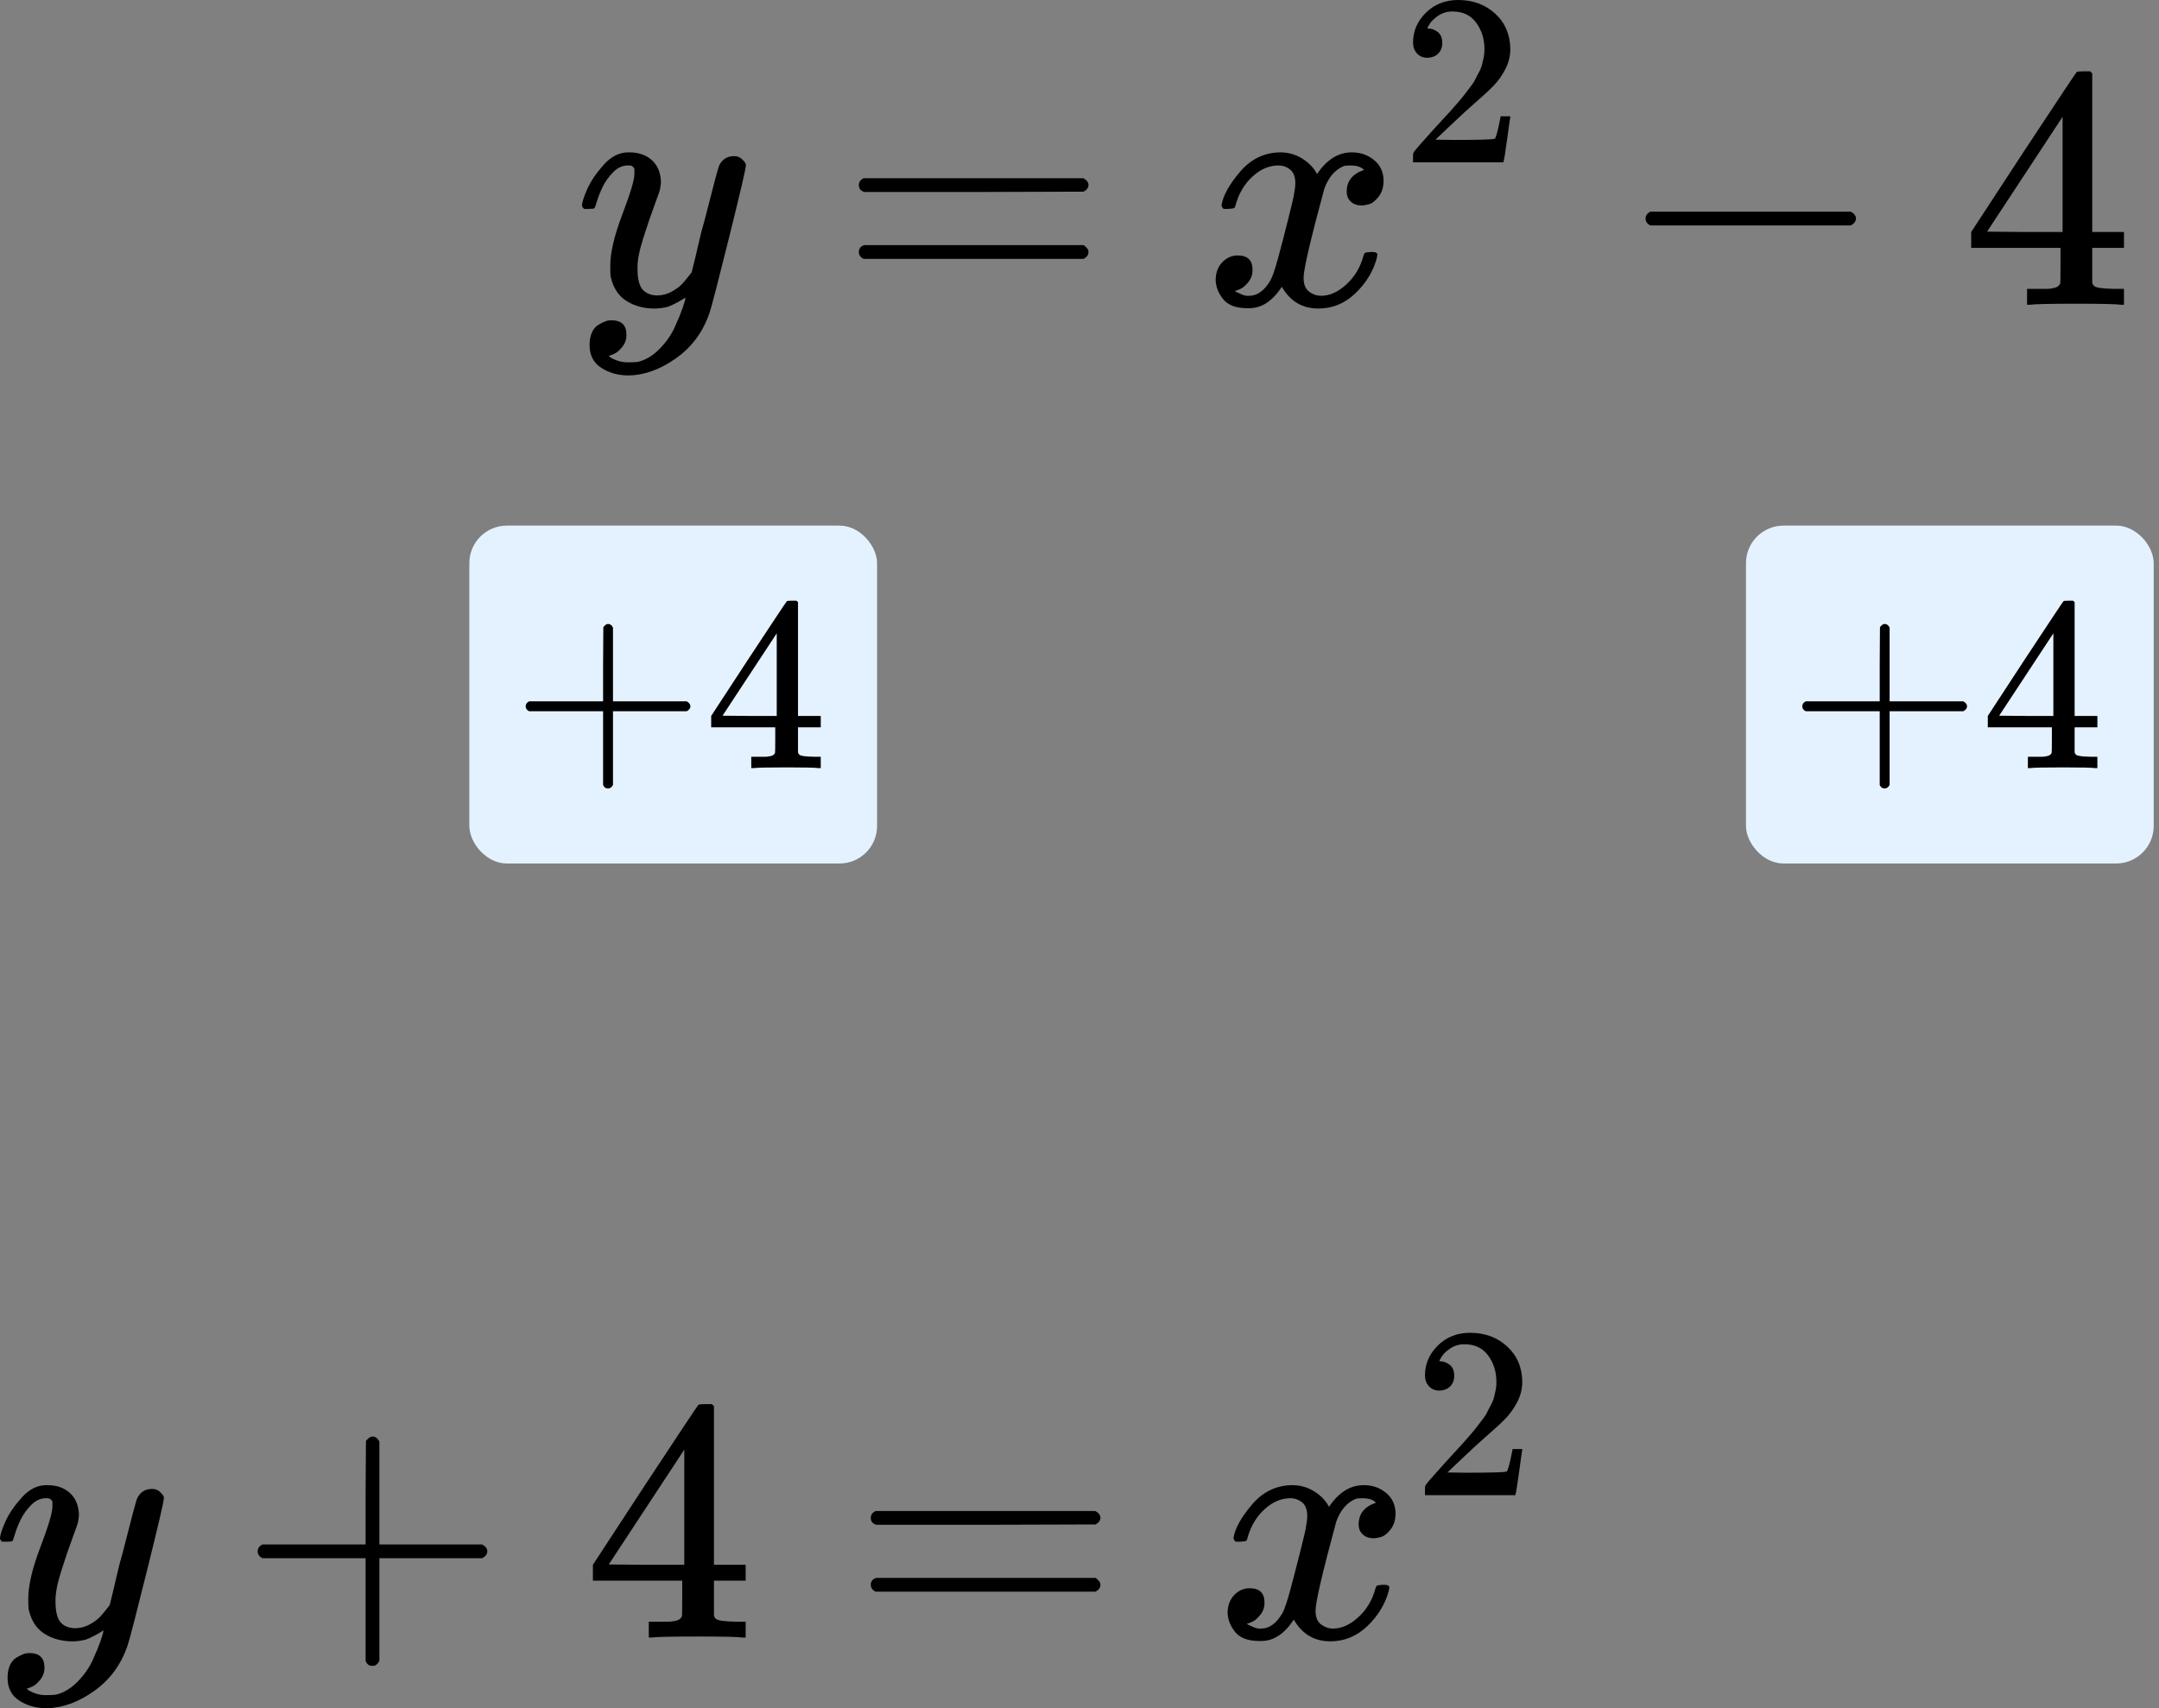
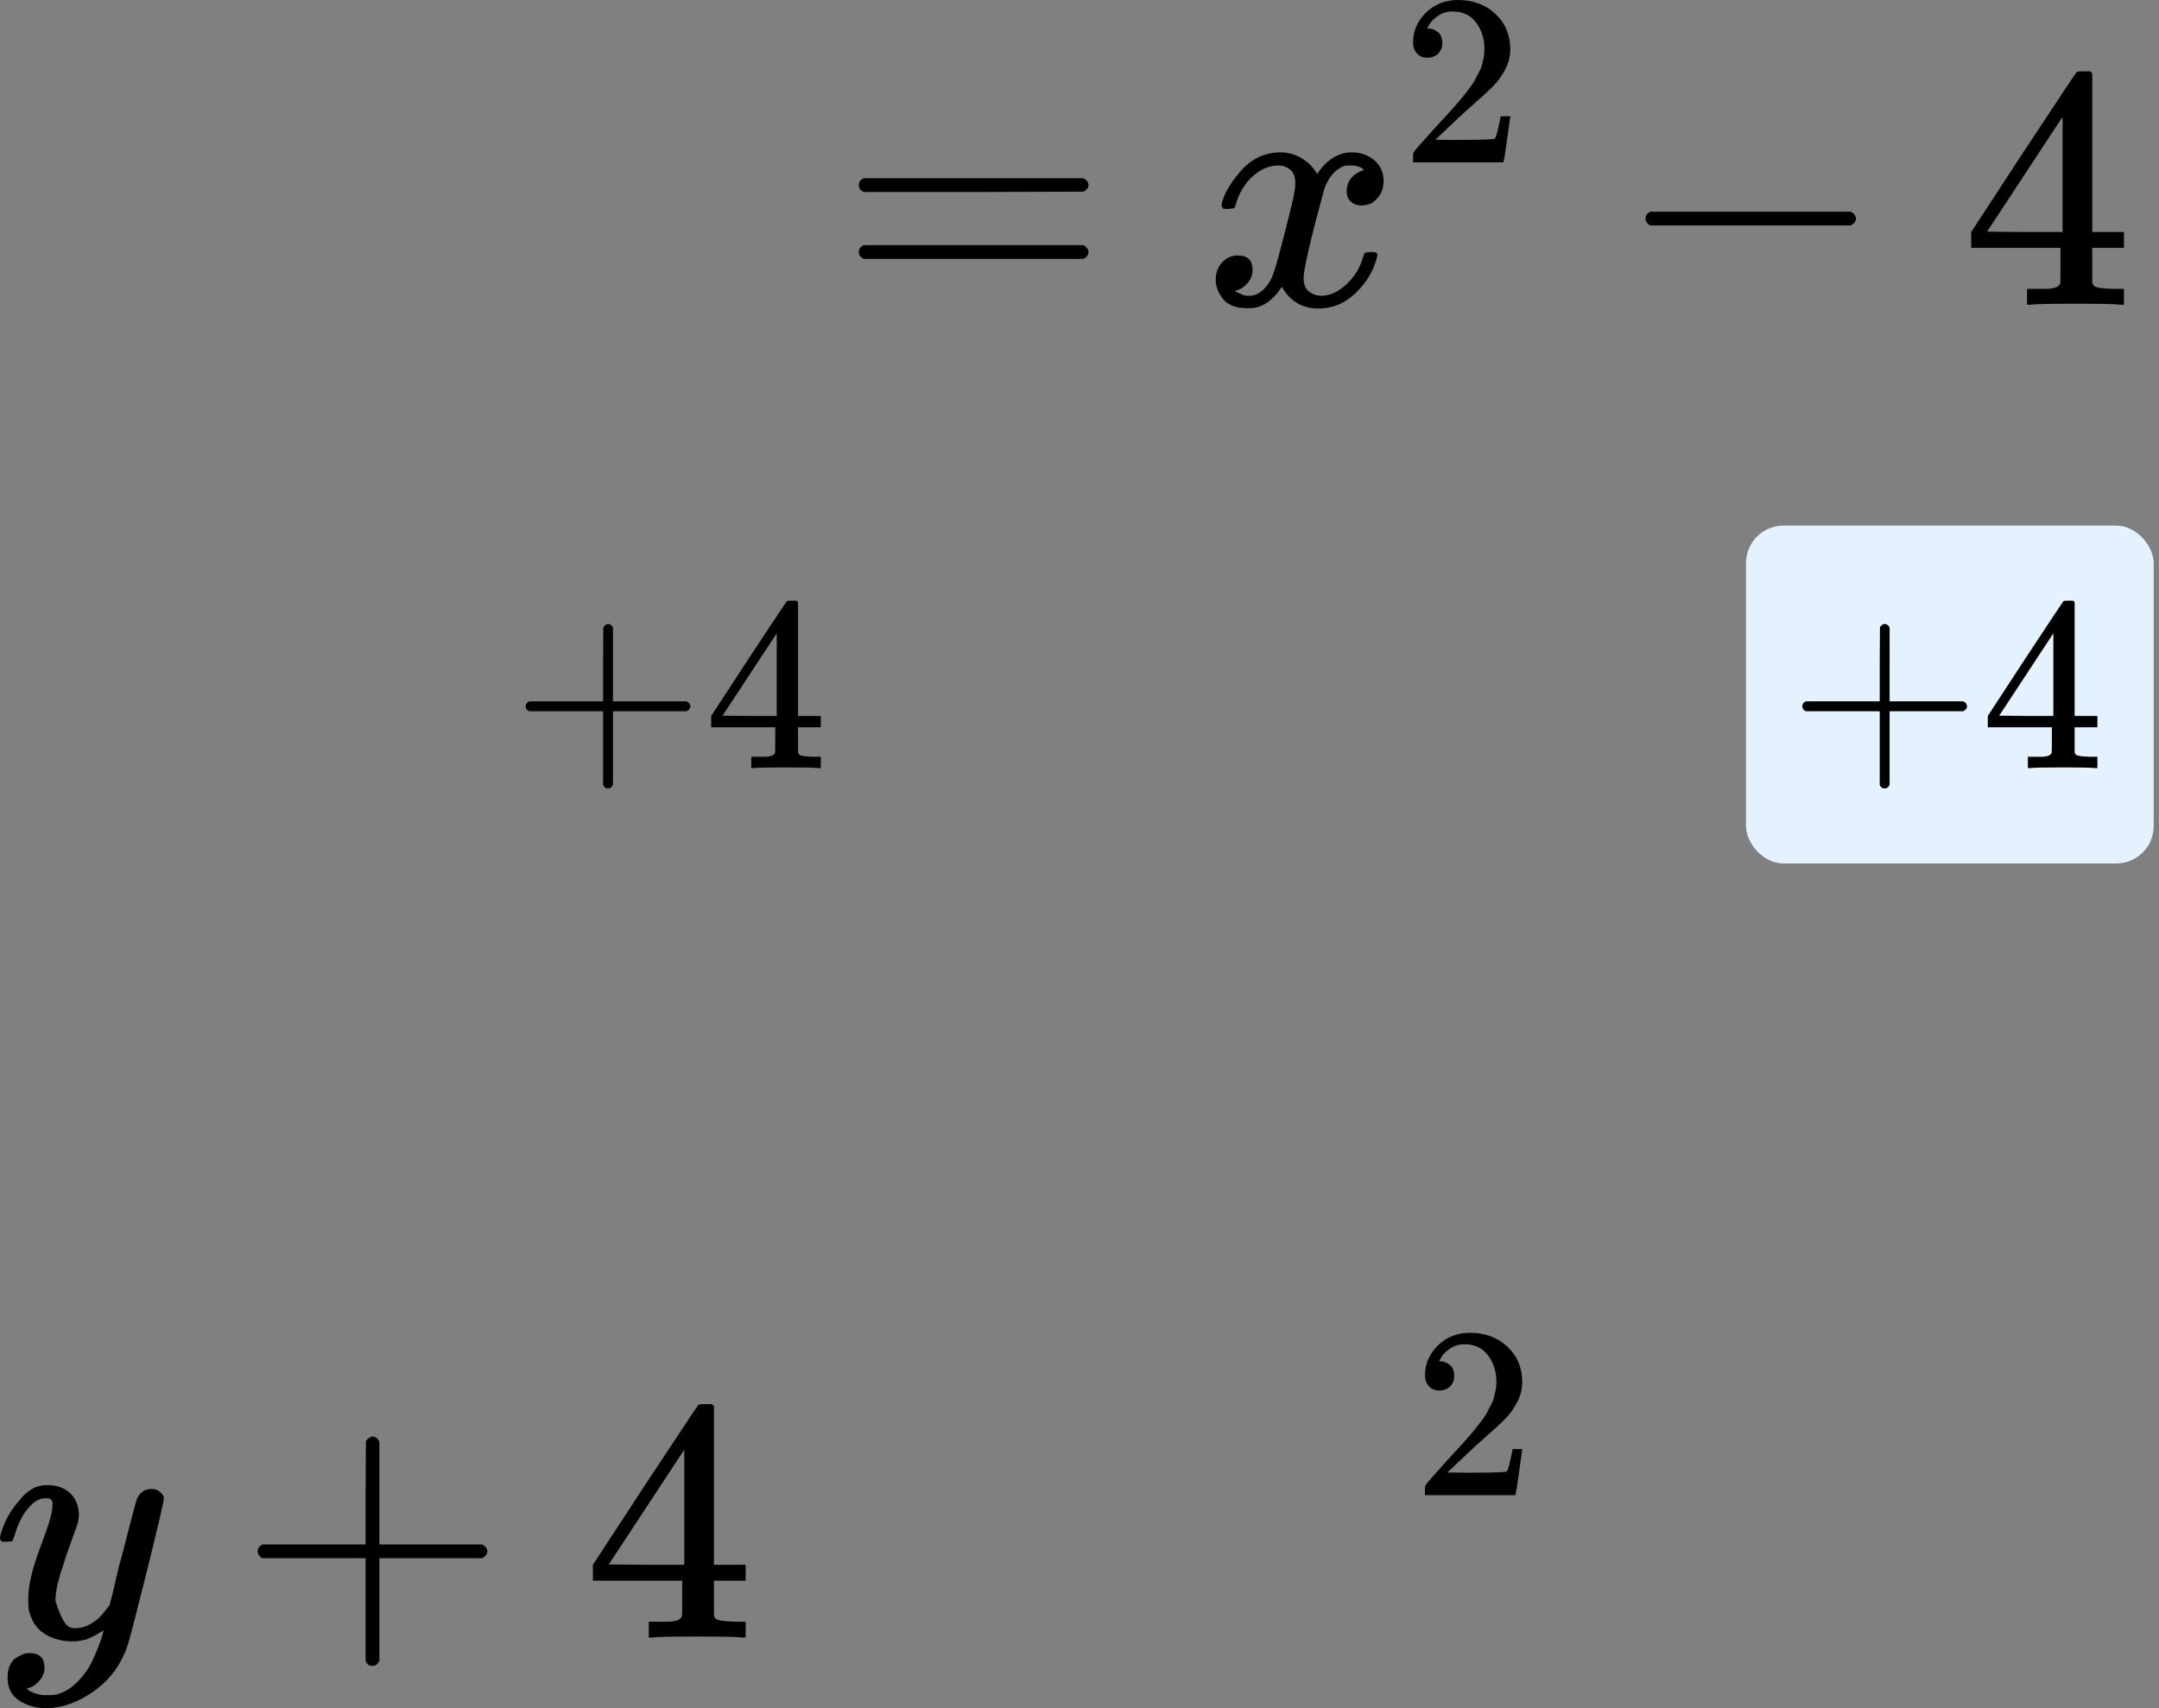
<svg xmlns="http://www.w3.org/2000/svg" width="115" height="91" viewBox="0 0 115 91" fill="none">
  <rect x="0" y="0" width="115" height="91" fill="#808080" stroke="none" />
-   <rect x="25" y="28" width="21.718" height="18" rx="2" fill="#E4F2FF" />
  <path d="M28 37.797C28 37.797 28 37.74 28 37.626C28 37.512 28.061 37.424 28.184 37.362H32.124V35.386L32.137 33.41C32.225 33.296 32.308 33.239 32.387 33.239C32.502 33.239 32.589 33.304 32.651 33.436V37.362H36.577C36.709 37.433 36.775 37.52 36.775 37.626C36.775 37.731 36.709 37.819 36.577 37.889H32.651V41.816C32.581 41.938 32.502 42 32.414 42H32.387H32.361C32.256 42 32.176 41.938 32.124 41.816V37.889H28.184C28.061 37.828 28 37.74 28 37.626V37.797Z" fill="black" />
  <path d="M43.599 40.919C43.441 40.893 42.875 40.88 41.9 40.88C40.881 40.88 40.292 40.893 40.134 40.919H40.016V40.313H40.424C40.6 40.313 40.718 40.313 40.78 40.313C40.841 40.313 40.916 40.305 41.004 40.287C41.092 40.27 41.153 40.248 41.188 40.221C41.224 40.195 41.254 40.16 41.281 40.116C41.289 40.098 41.294 39.861 41.294 39.404V38.745H37.881V38.139L39.871 35.096C41.215 33.058 41.895 32.035 41.913 32.026C41.931 32.009 42.023 32 42.19 32H42.427L42.506 32.079V38.139H43.718V38.745H42.506V39.417C42.506 39.778 42.506 39.988 42.506 40.05C42.506 40.111 42.532 40.164 42.585 40.208C42.655 40.27 42.906 40.305 43.336 40.313H43.718V40.919H43.599ZM41.373 38.139V33.739L38.487 38.126L39.923 38.139H41.373Z" fill="black" />
  <rect x="93" y="28" width="21.718" height="18" rx="2" fill="#E4F2FF" />
  <path d="M96 37.797C96 37.797 96 37.74 96 37.626C96 37.512 96.061 37.424 96.184 37.362H100.124V35.386L100.137 33.41C100.225 33.296 100.308 33.239 100.387 33.239C100.502 33.239 100.589 33.304 100.651 33.436V37.362H104.577C104.709 37.433 104.775 37.52 104.775 37.626C104.775 37.731 104.709 37.819 104.577 37.889H100.651V41.816C100.581 41.938 100.502 42 100.414 42H100.387H100.361C100.256 42 100.177 41.938 100.124 41.816V37.889H96.184C96.061 37.828 96 37.74 96 37.626V37.797Z" fill="black" />
  <path d="M111.599 40.919C111.441 40.893 110.875 40.88 109.9 40.88C108.881 40.88 108.292 40.893 108.134 40.919H108.016V40.313H108.424C108.6 40.313 108.718 40.313 108.78 40.313C108.841 40.313 108.916 40.305 109.004 40.287C109.092 40.27 109.153 40.248 109.188 40.221C109.223 40.195 109.254 40.16 109.281 40.116C109.289 40.098 109.294 39.861 109.294 39.404V38.745H105.881V38.139L107.871 35.096C109.215 33.058 109.895 32.035 109.913 32.026C109.931 32.009 110.023 32 110.19 32H110.427L110.506 32.079V38.139H111.718V38.745H110.506V39.417C110.506 39.778 110.506 39.988 110.506 40.05C110.506 40.111 110.532 40.164 110.585 40.208C110.655 40.27 110.906 40.305 111.336 40.313H111.718V40.919H111.599ZM109.373 38.139V33.739L106.487 38.126L107.924 38.139H109.373Z" fill="black" />
-   <path d="M31 10.963C31 10.792 31.092 10.498 31.276 10.081C31.459 9.665 31.753 9.23 32.157 8.777C32.561 8.324 33.014 8.104 33.516 8.116C34.018 8.116 34.422 8.257 34.729 8.538C35.035 8.82 35.194 9.212 35.206 9.714C35.182 9.947 35.163 10.075 35.151 10.1C35.151 10.136 35.053 10.418 34.857 10.945C34.661 11.471 34.459 12.065 34.251 12.726C34.043 13.388 33.945 13.914 33.957 14.306C33.957 14.832 34.043 15.2 34.214 15.408C34.386 15.616 34.643 15.726 34.986 15.739C35.267 15.739 35.531 15.671 35.776 15.537C36.02 15.402 36.21 15.261 36.345 15.114C36.48 14.967 36.645 14.765 36.841 14.508C36.841 14.496 36.872 14.373 36.933 14.141C36.994 13.908 37.08 13.547 37.19 13.057C37.3 12.567 37.416 12.114 37.539 11.698C38.004 9.861 38.261 8.9 38.31 8.814C38.47 8.483 38.733 8.318 39.1 8.318C39.259 8.318 39.388 8.361 39.486 8.447C39.584 8.532 39.651 8.606 39.688 8.667C39.725 8.728 39.737 8.783 39.725 8.832C39.725 8.992 39.425 10.277 38.825 12.69C38.225 15.102 37.882 16.424 37.796 16.657C37.453 17.673 36.859 18.482 36.014 19.082C35.169 19.682 34.325 19.988 33.48 20C32.929 20 32.445 19.865 32.029 19.596C31.612 19.326 31.404 18.922 31.404 18.384C31.404 18.114 31.447 17.888 31.533 17.704C31.618 17.52 31.735 17.386 31.882 17.3C32.029 17.214 32.151 17.153 32.249 17.116C32.347 17.079 32.451 17.061 32.561 17.061C33.1 17.061 33.369 17.318 33.369 17.833C33.369 18.078 33.296 18.292 33.149 18.476C33.002 18.659 32.861 18.782 32.727 18.843C32.592 18.904 32.512 18.935 32.488 18.935L32.433 18.953C32.457 19.014 32.574 19.088 32.782 19.173C32.99 19.259 33.198 19.302 33.406 19.302H33.553C33.761 19.302 33.92 19.29 34.031 19.265C34.435 19.155 34.808 18.922 35.151 18.567C35.494 18.212 35.757 17.833 35.941 17.428C36.125 17.024 36.265 16.682 36.363 16.4C36.461 16.118 36.51 15.935 36.51 15.849L36.4 15.922C36.327 15.971 36.21 16.039 36.051 16.124C35.892 16.21 35.733 16.284 35.574 16.345C35.329 16.406 35.09 16.437 34.857 16.437C34.294 16.437 33.798 16.302 33.369 16.033C32.941 15.763 32.659 15.329 32.525 14.728C32.512 14.643 32.506 14.453 32.506 14.159C32.506 13.461 32.721 12.549 33.149 11.422C33.578 10.296 33.792 9.579 33.792 9.273C33.792 9.261 33.792 9.249 33.792 9.236C33.792 9.126 33.792 9.053 33.792 9.016C33.792 8.979 33.767 8.936 33.718 8.887C33.669 8.838 33.602 8.814 33.516 8.814H33.443C33.161 8.814 32.904 8.93 32.672 9.163C32.439 9.396 32.255 9.647 32.12 9.916C31.986 10.185 31.882 10.443 31.808 10.688C31.735 10.932 31.686 11.067 31.661 11.092C31.637 11.116 31.539 11.128 31.367 11.128H31.11C31.037 11.055 31 11 31 10.963Z" fill="black" />
  <path d="M45.746 9.861C45.746 9.702 45.831 9.579 46.003 9.493H57.703C57.887 9.591 57.979 9.714 57.979 9.861C57.979 9.995 57.893 10.112 57.721 10.21L51.88 10.228H46.039C45.844 10.167 45.746 10.044 45.746 9.861ZM45.746 13.424C45.746 13.241 45.844 13.118 46.039 13.057H57.721C57.893 13.179 57.979 13.302 57.979 13.424C57.979 13.583 57.887 13.706 57.703 13.791H46.003C45.831 13.706 45.746 13.583 45.746 13.424Z" fill="black" />
  <path d="M65.065 10.926C65.151 10.412 65.481 9.818 66.057 9.145C66.632 8.471 67.343 8.128 68.188 8.116C68.616 8.116 69.008 8.226 69.363 8.447C69.718 8.667 69.981 8.942 70.153 9.273C70.667 8.502 71.285 8.116 72.008 8.116C72.461 8.116 72.853 8.251 73.183 8.52C73.514 8.789 73.686 9.151 73.698 9.604C73.698 9.959 73.612 10.247 73.441 10.467C73.269 10.687 73.104 10.822 72.945 10.871C72.785 10.92 72.645 10.945 72.522 10.945C72.29 10.945 72.1 10.877 71.953 10.742C71.806 10.608 71.733 10.43 71.733 10.21C71.733 9.647 72.039 9.261 72.651 9.053C72.516 8.893 72.271 8.814 71.916 8.814C71.757 8.814 71.641 8.826 71.567 8.851C71.102 9.047 70.759 9.451 70.538 10.063C69.804 12.769 69.436 14.349 69.436 14.802C69.436 15.145 69.534 15.39 69.73 15.537C69.926 15.683 70.141 15.757 70.373 15.757C70.826 15.757 71.273 15.555 71.714 15.151C72.155 14.747 72.455 14.251 72.614 13.663C72.651 13.54 72.688 13.473 72.724 13.461C72.761 13.449 72.859 13.436 73.018 13.424H73.092C73.275 13.424 73.367 13.473 73.367 13.571C73.367 13.583 73.355 13.651 73.33 13.773C73.135 14.471 72.755 15.09 72.192 15.628C71.628 16.167 70.973 16.436 70.226 16.436C69.369 16.436 68.72 16.051 68.279 15.279C67.777 16.039 67.202 16.418 66.553 16.418H66.442C65.843 16.418 65.414 16.259 65.157 15.941C64.9 15.622 64.765 15.286 64.753 14.93C64.753 14.539 64.869 14.22 65.102 13.975C65.334 13.73 65.61 13.608 65.928 13.608C66.455 13.608 66.718 13.865 66.718 14.379C66.718 14.624 66.645 14.838 66.498 15.022C66.351 15.206 66.21 15.328 66.075 15.39C65.941 15.451 65.861 15.481 65.836 15.481L65.781 15.5C65.781 15.512 65.818 15.537 65.891 15.573C65.965 15.61 66.063 15.653 66.185 15.702C66.308 15.751 66.424 15.769 66.534 15.757C66.975 15.757 67.355 15.481 67.673 14.93C67.783 14.734 67.924 14.318 68.096 13.681C68.267 13.045 68.439 12.383 68.61 11.698C68.781 11.012 68.879 10.608 68.904 10.485C68.965 10.155 68.996 9.916 68.996 9.769C68.996 9.426 68.904 9.181 68.72 9.034C68.537 8.887 68.328 8.814 68.096 8.814C67.606 8.814 67.147 9.01 66.718 9.402C66.29 9.793 65.99 10.296 65.818 10.908C65.793 11.018 65.763 11.079 65.726 11.091C65.689 11.104 65.591 11.116 65.432 11.128H65.175C65.102 11.055 65.065 10.987 65.065 10.926Z" fill="black" />
  <path d="M76.032 3.078C75.798 3.078 75.612 3 75.473 2.844C75.335 2.688 75.266 2.498 75.266 2.273C75.266 1.658 75.495 1.126 75.954 0.675C76.413 0.225 76.984 0 77.668 0C78.456 0 79.114 0.243 79.642 0.727C80.17 1.212 80.438 1.84 80.447 2.61C80.447 2.983 80.361 3.338 80.187 3.675C80.014 4.013 79.806 4.307 79.564 4.558C79.322 4.809 78.975 5.13 78.525 5.519C78.213 5.788 77.781 6.186 77.227 6.714L76.46 7.441L77.447 7.454C78.806 7.454 79.529 7.433 79.616 7.389C79.677 7.372 79.78 6.987 79.928 6.234V6.195H80.447V6.234C80.438 6.26 80.382 6.653 80.278 7.415C80.174 8.177 80.109 8.575 80.083 8.61V8.649H75.266V8.402V8.246C75.266 8.186 75.292 8.121 75.344 8.052C75.395 7.982 75.525 7.831 75.733 7.597C75.984 7.32 76.201 7.078 76.382 6.87C76.46 6.783 76.608 6.623 76.824 6.389C77.04 6.156 77.188 5.995 77.266 5.909C77.343 5.822 77.469 5.679 77.642 5.48C77.815 5.281 77.936 5.134 78.006 5.039C78.075 4.944 78.174 4.814 78.304 4.649C78.434 4.485 78.525 4.346 78.577 4.234C78.629 4.121 78.694 3.996 78.772 3.857C78.85 3.719 78.906 3.58 78.941 3.442C78.975 3.303 79.006 3.173 79.032 3.052C79.058 2.931 79.07 2.788 79.07 2.623C79.07 2.078 78.923 1.606 78.629 1.208C78.335 0.81 77.915 0.611 77.369 0.611C77.084 0.611 76.833 0.684 76.616 0.831C76.4 0.979 76.248 1.121 76.162 1.26C76.075 1.398 76.032 1.481 76.032 1.507C76.032 1.515 76.053 1.52 76.097 1.52C76.253 1.52 76.413 1.58 76.577 1.701C76.742 1.823 76.824 2.022 76.824 2.299C76.824 2.515 76.755 2.697 76.616 2.844C76.478 2.991 76.283 3.069 76.032 3.078Z" fill="black" />
  <path d="M87.652 11.882C87.652 11.882 87.652 11.802 87.652 11.643C87.652 11.484 87.738 11.361 87.909 11.275H98.581C98.764 11.373 98.856 11.496 98.856 11.643C98.856 11.79 98.764 11.912 98.581 12.01H87.909C87.738 11.925 87.652 11.802 87.652 11.643V11.882Z" fill="black" />
  <path d="M112.968 16.234C112.748 16.198 111.958 16.179 110.599 16.179C109.178 16.179 108.358 16.198 108.137 16.234H107.972V15.389H108.542C108.786 15.389 108.952 15.389 109.037 15.389C109.123 15.389 109.227 15.377 109.35 15.353C109.472 15.328 109.558 15.298 109.607 15.261C109.656 15.224 109.699 15.175 109.735 15.114C109.748 15.089 109.754 14.759 109.754 14.122V13.204H104.997V12.359L107.77 8.116C109.644 5.275 110.593 3.848 110.617 3.836C110.642 3.812 110.77 3.799 111.003 3.799H111.333L111.444 3.91V12.359H113.134V13.204H111.444V14.14C111.444 14.643 111.444 14.936 111.444 15.022C111.444 15.108 111.48 15.181 111.554 15.242C111.652 15.328 112.001 15.377 112.601 15.389H113.134V16.234H112.968ZM109.864 12.359V6.224L105.842 12.34L107.844 12.359H109.864Z" fill="black" />
-   <path d="M0 81.963C0 81.792 0.092 81.498 0.276 81.081C0.459 80.665 0.753 80.23 1.157 79.777C1.561 79.324 2.014 79.104 2.516 79.116C3.018 79.116 3.423 79.257 3.729 79.538C4.035 79.82 4.194 80.212 4.206 80.714C4.182 80.947 4.163 81.075 4.151 81.1C4.151 81.136 4.053 81.418 3.857 81.945C3.661 82.471 3.459 83.065 3.251 83.726C3.043 84.388 2.945 84.914 2.957 85.306C2.957 85.832 3.043 86.2 3.214 86.408C3.386 86.616 3.643 86.726 3.986 86.739C4.267 86.739 4.531 86.671 4.776 86.537C5.021 86.402 5.21 86.261 5.345 86.114C5.48 85.967 5.645 85.765 5.841 85.508C5.841 85.496 5.872 85.373 5.933 85.141C5.994 84.908 6.08 84.547 6.19 84.057C6.3 83.567 6.416 83.114 6.539 82.698C7.004 80.861 7.261 79.9 7.31 79.814C7.47 79.483 7.733 79.318 8.1 79.318C8.259 79.318 8.388 79.361 8.486 79.447C8.584 79.532 8.651 79.606 8.688 79.667C8.725 79.728 8.737 79.783 8.725 79.832C8.725 79.992 8.425 81.277 7.825 83.69C7.225 86.102 6.882 87.424 6.796 87.657C6.453 88.673 5.859 89.482 5.014 90.082C4.169 90.682 3.325 90.988 2.48 91C1.929 91 1.445 90.865 1.029 90.596C0.612 90.326 0.404 89.922 0.404 89.384C0.404 89.114 0.447 88.888 0.533 88.704C0.618 88.52 0.735 88.386 0.882 88.3C1.029 88.214 1.151 88.153 1.249 88.116C1.347 88.079 1.451 88.061 1.561 88.061C2.1 88.061 2.369 88.318 2.369 88.833C2.369 89.078 2.296 89.292 2.149 89.475C2.002 89.659 1.861 89.782 1.727 89.843C1.592 89.904 1.512 89.935 1.488 89.935L1.433 89.953C1.457 90.014 1.574 90.088 1.782 90.173C1.99 90.259 2.198 90.302 2.406 90.302H2.553C2.761 90.302 2.92 90.29 3.031 90.265C3.435 90.155 3.808 89.922 4.151 89.567C4.494 89.212 4.757 88.833 4.941 88.428C5.125 88.024 5.265 87.682 5.363 87.4C5.461 87.118 5.51 86.935 5.51 86.849L5.4 86.922C5.327 86.971 5.21 87.039 5.051 87.124C4.892 87.21 4.733 87.284 4.574 87.345C4.329 87.406 4.09 87.437 3.857 87.437C3.294 87.437 2.798 87.302 2.369 87.033C1.941 86.763 1.659 86.329 1.525 85.728C1.512 85.643 1.506 85.453 1.506 85.159C1.506 84.461 1.72 83.549 2.149 82.422C2.578 81.296 2.792 80.579 2.792 80.273C2.792 80.261 2.792 80.249 2.792 80.237C2.792 80.126 2.792 80.053 2.792 80.016C2.792 79.979 2.767 79.936 2.718 79.888C2.669 79.838 2.602 79.814 2.516 79.814H2.443C2.161 79.814 1.904 79.93 1.671 80.163C1.439 80.396 1.255 80.647 1.12 80.916C0.986 81.186 0.882 81.443 0.808 81.688C0.735 81.932 0.686 82.067 0.661 82.092C0.637 82.116 0.539 82.128 0.367 82.128H0.11C0.037 82.055 0 82 0 81.963Z" fill="black" />
+   <path d="M0 81.963C0 81.792 0.092 81.498 0.276 81.081C0.459 80.665 0.753 80.23 1.157 79.777C1.561 79.324 2.014 79.104 2.516 79.116C3.018 79.116 3.423 79.257 3.729 79.538C4.035 79.82 4.194 80.212 4.206 80.714C4.182 80.947 4.163 81.075 4.151 81.1C4.151 81.136 4.053 81.418 3.857 81.945C3.661 82.471 3.459 83.065 3.251 83.726C3.043 84.388 2.945 84.914 2.957 85.306C3.386 86.616 3.643 86.726 3.986 86.739C4.267 86.739 4.531 86.671 4.776 86.537C5.021 86.402 5.21 86.261 5.345 86.114C5.48 85.967 5.645 85.765 5.841 85.508C5.841 85.496 5.872 85.373 5.933 85.141C5.994 84.908 6.08 84.547 6.19 84.057C6.3 83.567 6.416 83.114 6.539 82.698C7.004 80.861 7.261 79.9 7.31 79.814C7.47 79.483 7.733 79.318 8.1 79.318C8.259 79.318 8.388 79.361 8.486 79.447C8.584 79.532 8.651 79.606 8.688 79.667C8.725 79.728 8.737 79.783 8.725 79.832C8.725 79.992 8.425 81.277 7.825 83.69C7.225 86.102 6.882 87.424 6.796 87.657C6.453 88.673 5.859 89.482 5.014 90.082C4.169 90.682 3.325 90.988 2.48 91C1.929 91 1.445 90.865 1.029 90.596C0.612 90.326 0.404 89.922 0.404 89.384C0.404 89.114 0.447 88.888 0.533 88.704C0.618 88.52 0.735 88.386 0.882 88.3C1.029 88.214 1.151 88.153 1.249 88.116C1.347 88.079 1.451 88.061 1.561 88.061C2.1 88.061 2.369 88.318 2.369 88.833C2.369 89.078 2.296 89.292 2.149 89.475C2.002 89.659 1.861 89.782 1.727 89.843C1.592 89.904 1.512 89.935 1.488 89.935L1.433 89.953C1.457 90.014 1.574 90.088 1.782 90.173C1.99 90.259 2.198 90.302 2.406 90.302H2.553C2.761 90.302 2.92 90.29 3.031 90.265C3.435 90.155 3.808 89.922 4.151 89.567C4.494 89.212 4.757 88.833 4.941 88.428C5.125 88.024 5.265 87.682 5.363 87.4C5.461 87.118 5.51 86.935 5.51 86.849L5.4 86.922C5.327 86.971 5.21 87.039 5.051 87.124C4.892 87.21 4.733 87.284 4.574 87.345C4.329 87.406 4.09 87.437 3.857 87.437C3.294 87.437 2.798 87.302 2.369 87.033C1.941 86.763 1.659 86.329 1.525 85.728C1.512 85.643 1.506 85.453 1.506 85.159C1.506 84.461 1.72 83.549 2.149 82.422C2.578 81.296 2.792 80.579 2.792 80.273C2.792 80.261 2.792 80.249 2.792 80.237C2.792 80.126 2.792 80.053 2.792 80.016C2.792 79.979 2.767 79.936 2.718 79.888C2.669 79.838 2.602 79.814 2.516 79.814H2.443C2.161 79.814 1.904 79.93 1.671 80.163C1.439 80.396 1.255 80.647 1.12 80.916C0.986 81.186 0.882 81.443 0.808 81.688C0.735 81.932 0.686 82.067 0.661 82.092C0.637 82.116 0.539 82.128 0.367 82.128H0.11C0.037 82.055 0 82 0 81.963Z" fill="black" />
  <path d="M13.724 82.881C13.724 82.881 13.724 82.802 13.724 82.643C13.724 82.483 13.81 82.361 13.982 82.275H19.474V79.52L19.492 76.765C19.614 76.606 19.731 76.526 19.841 76.526C20 76.526 20.122 76.618 20.208 76.802V82.275H25.682C25.866 82.373 25.957 82.496 25.957 82.643C25.957 82.79 25.866 82.912 25.682 83.01H20.208V88.484C20.11 88.655 20 88.741 19.878 88.741H19.841H19.804C19.657 88.741 19.547 88.655 19.474 88.484V83.01H13.982C13.81 82.924 13.724 82.802 13.724 82.643V82.881Z" fill="black" />
  <path d="M39.553 87.235C39.333 87.198 38.543 87.18 37.184 87.18C35.763 87.18 34.943 87.198 34.722 87.235H34.557V86.39H35.127C35.371 86.39 35.537 86.39 35.623 86.39C35.708 86.39 35.812 86.378 35.935 86.353C36.057 86.329 36.143 86.298 36.192 86.261C36.241 86.225 36.284 86.176 36.32 86.114C36.333 86.09 36.339 85.759 36.339 85.123V84.204H31.581V83.359L34.355 79.116C36.229 76.275 37.178 74.849 37.202 74.837C37.227 74.812 37.355 74.8 37.588 74.8H37.918L38.029 74.91V83.359H39.718V84.204H38.029V85.141C38.029 85.643 38.029 85.937 38.029 86.023C38.029 86.108 38.065 86.182 38.139 86.243C38.237 86.329 38.586 86.378 39.186 86.39H39.718V87.235H39.553ZM36.449 83.359V77.224L32.426 83.341L34.429 83.359H36.449Z" fill="black" />
-   <path d="M46.382 80.861C46.382 80.702 46.468 80.579 46.639 80.493H58.34C58.523 80.591 58.615 80.714 58.615 80.861C58.615 80.996 58.53 81.112 58.358 81.21L52.517 81.228H46.676C46.48 81.167 46.382 81.044 46.382 80.861ZM46.382 84.424C46.382 84.24 46.48 84.118 46.676 84.057H58.358C58.53 84.179 58.615 84.302 58.615 84.424C58.615 84.583 58.523 84.706 58.34 84.791H46.639C46.468 84.706 46.382 84.583 46.382 84.424Z" fill="black" />
-   <path d="M65.702 81.926C65.787 81.412 66.118 80.818 66.694 80.144C67.269 79.471 67.979 79.128 68.824 79.116C69.253 79.116 69.645 79.226 70 79.447C70.355 79.667 70.618 79.942 70.79 80.273C71.304 79.502 71.922 79.116 72.645 79.116C73.098 79.116 73.49 79.251 73.82 79.52C74.151 79.789 74.322 80.151 74.335 80.604C74.335 80.959 74.249 81.247 74.077 81.467C73.906 81.687 73.741 81.822 73.581 81.871C73.422 81.92 73.281 81.945 73.159 81.945C72.926 81.945 72.737 81.877 72.59 81.743C72.443 81.608 72.369 81.43 72.369 81.21C72.369 80.647 72.675 80.261 73.288 80.053C73.153 79.894 72.908 79.814 72.553 79.814C72.394 79.814 72.277 79.826 72.204 79.851C71.739 80.046 71.396 80.451 71.175 81.063C70.441 83.769 70.073 85.349 70.073 85.802C70.073 86.145 70.171 86.39 70.367 86.537C70.563 86.683 70.777 86.757 71.01 86.757C71.463 86.757 71.91 86.555 72.351 86.151C72.792 85.747 73.092 85.251 73.251 84.663C73.288 84.54 73.324 84.473 73.361 84.461C73.398 84.449 73.496 84.436 73.655 84.424H73.728C73.912 84.424 74.004 84.473 74.004 84.571C74.004 84.583 73.992 84.651 73.967 84.773C73.771 85.471 73.392 86.09 72.828 86.628C72.265 87.167 71.61 87.436 70.863 87.436C70.006 87.436 69.357 87.051 68.916 86.279C68.414 87.039 67.838 87.418 67.189 87.418H67.079C66.479 87.418 66.051 87.259 65.793 86.941C65.536 86.622 65.402 86.285 65.389 85.93C65.389 85.538 65.506 85.22 65.738 84.975C65.971 84.73 66.247 84.608 66.565 84.608C67.091 84.608 67.355 84.865 67.355 85.379C67.355 85.624 67.281 85.838 67.134 86.022C66.987 86.206 66.847 86.328 66.712 86.39C66.577 86.451 66.498 86.481 66.473 86.481L66.418 86.5C66.418 86.512 66.455 86.537 66.528 86.573C66.602 86.61 66.7 86.653 66.822 86.702C66.945 86.751 67.061 86.769 67.171 86.757C67.612 86.757 67.992 86.481 68.31 85.93C68.42 85.734 68.561 85.318 68.732 84.681C68.904 84.045 69.075 83.383 69.247 82.698C69.418 82.012 69.516 81.608 69.54 81.485C69.602 81.155 69.632 80.916 69.632 80.769C69.632 80.426 69.54 80.181 69.357 80.034C69.173 79.887 68.965 79.814 68.732 79.814C68.243 79.814 67.783 80.01 67.355 80.402C66.926 80.793 66.626 81.296 66.455 81.908C66.43 82.018 66.4 82.079 66.363 82.091C66.326 82.104 66.228 82.116 66.069 82.128H65.812C65.738 82.055 65.702 81.987 65.702 81.926Z" fill="black" />
  <path d="M76.668 74.078C76.434 74.078 76.248 74 76.11 73.844C75.971 73.688 75.902 73.498 75.902 73.273C75.902 72.658 76.132 72.126 76.59 71.675C77.049 71.225 77.621 71 78.305 71C79.092 71 79.75 71.243 80.278 71.727C80.806 72.212 81.075 72.84 81.084 73.61C81.084 73.983 80.997 74.338 80.824 74.675C80.651 75.013 80.443 75.307 80.201 75.558C79.958 75.809 79.612 76.13 79.162 76.519C78.85 76.788 78.417 77.186 77.863 77.714L77.097 78.441L78.084 78.454C79.443 78.454 80.166 78.433 80.252 78.389C80.313 78.372 80.417 77.987 80.564 77.234V77.195H81.084V77.234C81.075 77.26 81.019 77.653 80.915 78.415C80.811 79.177 80.746 79.575 80.72 79.61V79.649H75.902V79.402V79.246C75.902 79.186 75.928 79.121 75.98 79.052C76.032 78.982 76.162 78.831 76.37 78.597C76.621 78.32 76.837 78.078 77.019 77.87C77.097 77.783 77.244 77.623 77.46 77.389C77.677 77.156 77.824 76.995 77.902 76.909C77.98 76.822 78.105 76.68 78.278 76.48C78.452 76.281 78.573 76.134 78.642 76.039C78.711 75.944 78.811 75.814 78.941 75.649C79.071 75.485 79.162 75.346 79.213 75.234C79.266 75.121 79.33 74.996 79.408 74.857C79.486 74.719 79.543 74.58 79.577 74.442C79.612 74.303 79.642 74.173 79.668 74.052C79.694 73.931 79.707 73.788 79.707 73.623C79.707 73.078 79.56 72.606 79.266 72.208C78.971 71.81 78.551 71.611 78.006 71.611C77.72 71.611 77.469 71.684 77.253 71.831C77.036 71.978 76.885 72.121 76.798 72.26C76.712 72.398 76.668 72.481 76.668 72.507C76.668 72.515 76.69 72.52 76.733 72.52C76.889 72.52 77.049 72.58 77.214 72.701C77.378 72.823 77.46 73.022 77.46 73.299C77.46 73.515 77.391 73.697 77.253 73.844C77.114 73.991 76.919 74.069 76.668 74.078Z" fill="black" />
</svg>